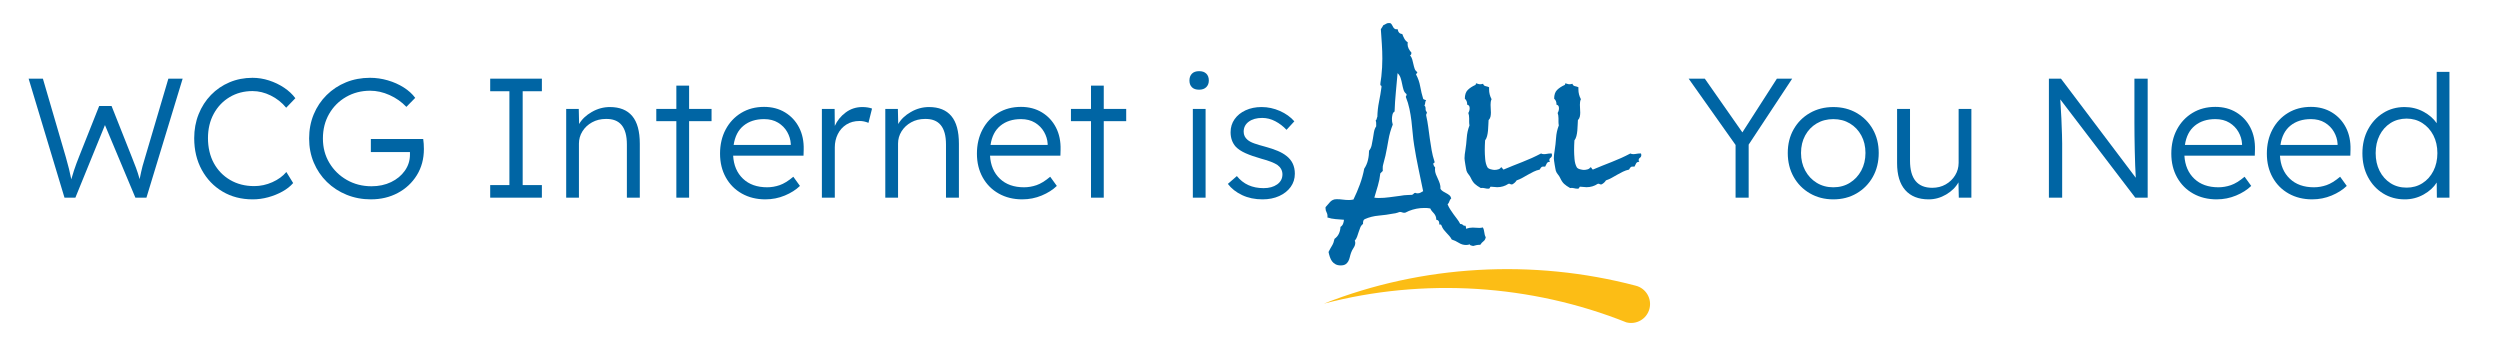
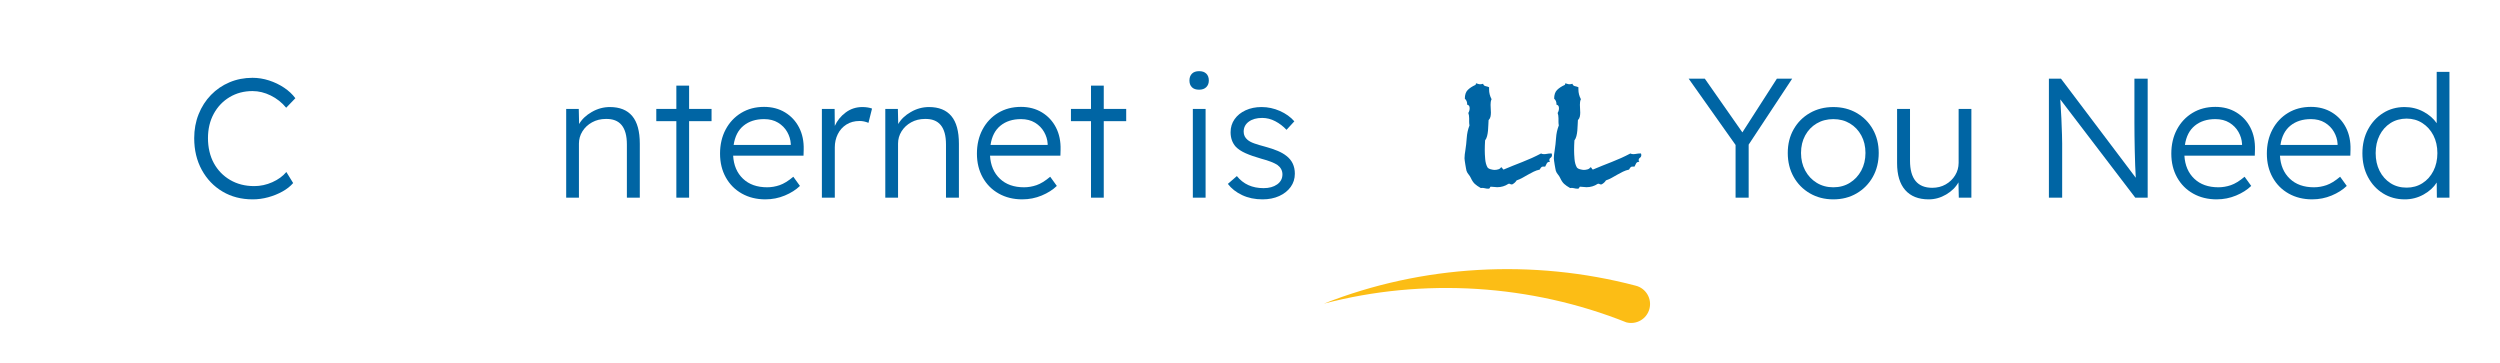
<svg xmlns="http://www.w3.org/2000/svg" version="1.1" viewBox="0 0 4235 615">
  <defs>
    <style>
      .cls-1 {
        fill: #0065a4;
      }

      .cls-2 {
        fill: #fcbd15;
      }
    </style>
  </defs>
  <g>
    <g id="Layer_1">
      <g>
        <g>
-           <path class="cls-1" d="M109.24,334.84l-60.77-201.6h24.19l38.88,133.06c2.11,7.3,3.89,13.92,5.33,19.87,1.44,5.95,2.74,11.81,3.89,17.57,1.73-5.95,3.26-10.99,4.61-15.12,1.34-4.13,2.69-7.96,4.03-11.52,1.34-3.55,2.88-7.53,4.61-11.95l33.98-85.54h21.02l34.27,86.4c2.69,6.72,5.08,12.92,7.2,18.58,2.11,5.67,4.13,11.95,6.05,18.86.96-4.8,1.77-8.69,2.45-11.66.67-2.97,1.48-6.38,2.45-10.22.96-3.84,2.59-9.41,4.9-16.7l38.88-131.62h24.19l-61.34,201.6h-18.72l-51.55-122.98-50.11,122.98h-18.43Z" />
          <path class="cls-1" d="M428.06,337.72c-19.2,0-36.24-4.41-51.12-13.25-14.88-8.83-26.59-21.07-35.14-36.72-8.55-15.65-12.82-33.55-12.82-53.71,0-14.59,2.49-28.12,7.49-40.61,4.99-12.48,11.95-23.33,20.88-32.54,8.93-9.22,19.39-16.37,31.39-21.46,12-5.08,25.01-7.63,39.02-7.63,9.4,0,18.72,1.49,27.94,4.46,9.22,2.98,17.71,7.06,25.49,12.24,7.78,5.18,14.16,11.14,19.15,17.86l-15.55,16.13c-7.3-8.83-16.03-15.74-26.21-20.74-10.18-4.99-20.45-7.49-30.82-7.49-14.4,0-27.31,3.41-38.74,10.22-11.43,6.82-20.4,16.23-26.93,28.22-6.53,12-9.79,25.78-9.79,41.33s3.31,30.24,9.94,42.34,15.84,21.6,27.65,28.51c11.81,6.91,25.39,10.37,40.75,10.37,10.56,0,20.78-2.21,30.67-6.62,9.89-4.41,17.81-10.17,23.76-17.28l11.52,18.72c-4.61,5.38-10.61,10.13-18,14.26-7.39,4.13-15.46,7.39-24.19,9.79-8.74,2.4-17.52,3.6-26.35,3.6Z" />
-           <path class="cls-1" d="M628.5,337.72c-14.79,0-28.56-2.59-41.33-7.78-12.77-5.18-23.9-12.43-33.41-21.74-9.5-9.31-16.9-20.21-22.18-32.69-5.28-12.48-7.92-26.11-7.92-40.9s2.59-28.41,7.78-40.9c5.18-12.48,12.48-23.37,21.89-32.69,9.41-9.31,20.35-16.51,32.83-21.6,12.48-5.08,26.01-7.63,40.61-7.63,10.17,0,20.21,1.44,30.1,4.32,9.89,2.88,18.86,6.87,26.93,11.95,8.06,5.09,14.59,10.99,19.58,17.71l-14.98,15.26c-8.06-8.45-17.57-15.12-28.51-20.02-10.94-4.9-21.89-7.34-32.83-7.34-14.98,0-28.56,3.5-40.75,10.51-12.19,7.01-21.79,16.61-28.8,28.8-7.01,12.2-10.51,26.06-10.51,41.62s3.65,29.14,10.94,41.33c7.29,12.19,17.18,21.84,29.66,28.94,12.48,7.11,26.4,10.66,41.76,10.66,12.28,0,23.33-2.35,33.12-7.06,9.79-4.7,17.57-11.13,23.33-19.3,5.76-8.16,8.64-17.23,8.64-27.22v-4.32h-66.24v-22.18h88.7c.38,2.3.67,5.04.86,8.21.19,3.17.29,6.1.29,8.78,0,16.7-3.99,31.49-11.95,44.35-7.97,12.87-18.72,22.9-32.26,30.1-13.54,7.2-28.66,10.8-45.36,10.8Z" />
-           <path class="cls-1" d="M830.39,334.84v-21.31h32.54v-158.98h-32.54v-21.31h87.55v21.31h-32.54v158.98h32.54v21.31h-87.55Z" />
          <path class="cls-1" d="M959.12,334.84v-150.34h21.31l.58,25.63c4.61-8.06,11.76-14.88,21.46-20.45,9.69-5.57,19.92-8.35,30.67-8.35,16.7,0,29.33,5.09,37.87,15.26,8.54,10.18,12.82,25.83,12.82,46.94v91.3h-21.89v-90.14c0-29.38-11.91-43.78-35.71-43.2-8.64,0-16.42,1.92-23.33,5.76-6.91,3.84-12.34,8.93-16.27,15.26-3.94,6.34-5.9,13.25-5.9,20.74v91.58h-21.6Z" />
          <path class="cls-1" d="M1145.74,334.84v-129.6h-33.98v-20.74h33.98v-39.46h21.6v39.46h38.02v20.74h-38.02v129.6h-21.6Z" />
          <path class="cls-1" d="M1296.65,337.72c-14.98,0-28.27-3.26-39.89-9.79-11.62-6.52-20.69-15.65-27.22-27.36-6.53-11.71-9.79-25.15-9.79-40.32s3.17-28.99,9.5-40.9c6.34-11.9,15.12-21.26,26.35-28.08,11.23-6.81,24.14-10.22,38.74-10.22,13.44,0,25.29,3.12,35.57,9.36,10.27,6.24,18.19,14.79,23.76,25.63,5.57,10.85,8.16,23.38,7.78,37.58l-.29,10.08h-119.23c.96,16.32,6.52,29.33,16.7,39.02,10.17,9.7,23.81,14.54,40.9,14.54,7.1,0,14.16-1.2,21.17-3.6,7.01-2.4,14.73-7.15,23.18-14.26l11.23,15.55c-6.72,6.53-15.26,11.95-25.63,16.27-10.37,4.32-21.31,6.48-32.83,6.48ZM1294.35,201.78c-14.02,0-25.59,3.7-34.7,11.09-9.12,7.39-14.74,18.29-16.85,32.69h96.77v-2.02c-.39-6.91-2.4-13.58-6.05-20.02-3.65-6.43-8.78-11.66-15.41-15.7-6.62-4.03-14.54-6.05-23.76-6.05Z" />
          <path class="cls-1" d="M1392.27,334.84v-150.34h21.6l.29,28.8c4.03-9.02,10.17-16.6,18.43-22.75,8.25-6.14,17.66-9.22,28.22-9.22,3.26,0,6.34.24,9.22.72,2.88.48,5.28,1.11,7.2,1.87l-6.05,24.19c-5-2.11-9.99-3.17-14.98-3.17-8.64,0-16.13,2.02-22.46,6.05s-11.19,9.46-14.54,16.27c-3.36,6.82-5.04,14.26-5.04,22.32v85.25h-21.89Z" />
          <path class="cls-1" d="M1499.69,334.84v-150.34h21.31l.58,25.63c4.61-8.06,11.76-14.88,21.46-20.45,9.69-5.57,19.92-8.35,30.67-8.35,16.7,0,29.33,5.09,37.87,15.26,8.54,10.18,12.82,25.83,12.82,46.94v91.3h-21.89v-90.14c0-29.38-11.91-43.78-35.71-43.2-8.64,0-16.42,1.92-23.33,5.76-6.91,3.84-12.34,8.93-16.27,15.26-3.94,6.34-5.9,13.25-5.9,20.74v91.58h-21.6Z" />
          <path class="cls-1" d="M1731.81,337.72c-14.98,0-28.27-3.26-39.89-9.79-11.62-6.52-20.69-15.65-27.22-27.36-6.53-11.71-9.79-25.15-9.79-40.32s3.17-28.99,9.5-40.9c6.34-11.9,15.12-21.26,26.35-28.08,11.23-6.81,24.14-10.22,38.74-10.22,13.44,0,25.29,3.12,35.57,9.36,10.27,6.24,18.19,14.79,23.76,25.63,5.57,10.85,8.16,23.38,7.78,37.58l-.29,10.08h-119.23c.96,16.32,6.52,29.33,16.7,39.02,10.17,9.7,23.81,14.54,40.9,14.54,7.1,0,14.16-1.2,21.17-3.6,7.01-2.4,14.73-7.15,23.18-14.26l11.23,15.55c-6.72,6.53-15.26,11.95-25.63,16.27-10.37,4.32-21.31,6.48-32.83,6.48ZM1729.51,201.78c-14.02,0-25.59,3.7-34.7,11.09-9.12,7.39-14.74,18.29-16.85,32.69h96.77v-2.02c-.39-6.91-2.4-13.58-6.05-20.02-3.65-6.43-8.78-11.66-15.41-15.7-6.62-4.03-14.54-6.05-23.76-6.05Z" />
          <path class="cls-1" d="M1848.16,334.84v-129.6h-33.98v-20.74h33.98v-39.46h21.6v39.46h38.02v20.74h-38.02v129.6h-21.6Z" />
          <path class="cls-1" d="M2031.33,151.96c-5.38,0-9.46-1.39-12.24-4.18-2.79-2.78-4.18-6.57-4.18-11.38s1.39-8.64,4.18-11.52c2.78-2.88,6.86-4.32,12.24-4.32s9.22,1.39,12.1,4.18c2.88,2.79,4.32,6.67,4.32,11.66,0,4.61-1.44,8.35-4.32,11.23-2.88,2.88-6.91,4.32-12.1,4.32ZM2020.67,334.84v-150.34h21.6v150.34h-21.6Z" />
          <path class="cls-1" d="M2138.75,337.72c-12.87,0-24.39-2.4-34.56-7.2-10.18-4.8-18.24-11.13-24.19-19.01l15.26-13.25c10.94,13.64,26.01,20.45,45.22,20.45,9.4,0,17.09-2.11,23.04-6.34,5.95-4.22,8.93-9.89,8.93-16.99,0-6.34-2.79-11.61-8.35-15.84-2.5-1.73-6.05-3.5-10.66-5.33-4.61-1.82-10.18-3.6-16.7-5.33-10.75-3.07-19.68-6.19-26.78-9.36-7.11-3.17-12.67-6.86-16.7-11.09-5.76-6.53-8.64-14.69-8.64-24.48,0-8.25,2.25-15.6,6.77-22.03,4.51-6.43,10.75-11.47,18.72-15.12,7.96-3.64,16.94-5.47,26.93-5.47,10.75,0,21.12,2.21,31.1,6.62,9.98,4.42,18.14,10.27,24.48,17.57l-13.25,14.4c-5.57-5.95-11.91-10.8-19.01-14.54-7.11-3.74-14.5-5.62-22.18-5.62-9.41,0-16.99,2.11-22.75,6.34-5.76,4.22-8.64,9.89-8.64,16.99,0,5.57,2.2,10.18,6.62,13.82,2.69,2.3,6.48,4.32,11.38,6.05,4.9,1.73,10.99,3.56,18.29,5.47,8.45,2.3,15.6,4.71,21.46,7.2,5.85,2.5,10.7,5.28,14.54,8.35,9.6,7.3,14.4,17.38,14.4,30.24,0,8.45-2.35,15.94-7.06,22.46-4.71,6.53-11.19,11.66-19.44,15.41-8.26,3.74-17.67,5.62-28.22,5.62Z" />
-           <path class="cls-1" d="M2516.85,401.78c-.56,3.19-1.83,5.48-3.8,6.89s-3.8,3.42-5.48,6.05h-1.12c-1.88,0-3.7.18-5.48.56-1.78.37-3.61.84-5.48,1.41-.94-.38-2.06-.66-3.38-.84-1.31-.19-2.16-.84-2.53-1.97-1.5.75-3.56,1.12-6.19,1.12-4.31,0-8.39-1.22-12.23-3.66-3.84-2.44-7.83-4.32-11.95-5.62-1.12-2.25-2.49-4.27-4.08-6.05-1.59-1.78-3.19-3.52-4.78-5.2-1.59-1.69-3.14-3.47-4.64-5.34-1.5-1.88-2.72-4.13-3.66-6.75-.38-1.12-.84-1.78-1.41-1.97-.56-.19-1.41-.19-2.53,0,.19-2.07-.05-3.84-.7-5.34-.66-1.5-2.11-2.44-4.36-2.81,0-2.44-.38-4.5-1.12-6.19-.75-1.69-1.64-3.14-2.67-4.36-1.03-1.22-2.16-2.49-3.38-3.8-1.22-1.31-2.21-2.91-2.95-4.78-1.69-.38-3.33-.61-4.92-.7-1.59-.1-3.33-.14-5.2-.14-9,0-17.72,1.69-26.16,5.06-.94.37-1.92.84-2.95,1.41-1.03.56-2.02,1.03-2.95,1.41-.38,0-.7.04-.98.14-.28.09-.61.14-.98.14-1.31,0-2.53-.24-3.66-.7-1.12-.47-2.35-.7-3.66-.7-.56,0-1.17.14-1.83.42-.66.28-1.27.51-1.83.7-2.81.94-5.44,1.5-7.88,1.69-7.69,1.5-15.8,2.62-24.33,3.38-8.53.75-16.36,2.72-23.48,5.91-1.5.75-2.44,1.92-2.81,3.52-.38,1.59-.47,3.14-.28,4.64-2.06,1.5-3.61,3.47-4.64,5.91-1.03,2.43-1.97,5.01-2.81,7.73-.84,2.72-1.74,5.39-2.67,8.02-.94,2.62-2.25,4.87-3.94,6.75.56,1.12.84,2.34.84,3.66,0,2.81-.94,5.62-2.81,8.44-1.88,2.81-3.28,5.53-4.22,8.16-.94,2.62-1.69,5.2-2.25,7.73s-1.41,4.83-2.53,6.89c-1.12,2.06-2.67,3.75-4.64,5.06-1.97,1.31-4.73,1.97-8.3,1.97-3.38,0-6.28-.66-8.72-1.97-2.43-1.31-4.4-3-5.91-5.06-1.5-2.07-2.71-4.5-3.66-7.31-.94-2.81-1.69-5.62-2.25-8.44,2.07-4.13,4.04-7.69,5.91-10.69,1.88-3,3.28-6.85,4.22-11.53,3.38-2.44,5.86-5.39,7.45-8.86,1.6-3.47,2.49-7.27,2.67-11.39,2.07-1.31,3.52-3.05,4.36-5.2.84-2.16,1.36-4.46,1.55-6.89-4.5-.38-9.23-.75-14.2-1.12-4.96-.38-9.61-1.31-13.92-2.81,0-.38.05-.75.14-1.12.1-.38.14-.75.14-1.12,0-2.44-.56-4.64-1.69-6.61s-1.69-4.08-1.69-6.33v-2.25c1.5-1.5,2.86-3.05,4.08-4.64,1.22-1.59,2.49-3.05,3.8-4.36,1.31-1.31,2.81-2.39,4.5-3.23s3.85-1.27,6.47-1.27c3.56,0,7.03.23,10.41.7,3.38.47,6.85.7,10.41.7,2.44,0,4.97-.28,7.59-.84,4.12-8.44,7.78-17.02,10.97-25.73,3.19-8.72,5.62-17.58,7.31-26.58,1.31-1.87,2.53-4.08,3.66-6.61s2.01-5.2,2.67-8.02c.66-2.81,1.12-5.58,1.41-8.3.28-2.72.42-5.2.42-7.45,2.06-2.43,3.52-5.44,4.36-9,.84-3.56,1.55-7.26,2.11-11.11.56-3.84,1.17-7.64,1.83-11.39.66-3.75,1.92-7.03,3.8-9.84v-2.53c.19-2.81-.1-5.34-.84-7.59.94-.37,1.5-1.22,1.69-2.53.19-1.31.56-2.43,1.12-3.38.19-8.62,1.12-17.11,2.81-25.45,1.69-8.34,3.09-16.73,4.22-25.17v-.84c0-.94-.33-1.45-.98-1.55-.66-.09-.98-.61-.98-1.55,0-1.69.23-3.94.7-6.75.47-2.81.8-5.15.98-7.03,1.12-10.12,1.69-20.15,1.69-30.09,0-8.44-.28-16.78-.84-25.03-.56-8.25-1.12-16.59-1.69-25.03l2.25-3.38c.75-1.12,1.41-2.25,1.97-3.38,1.87-.75,3.42-1.55,4.64-2.39,1.22-.84,2.86-1.27,4.92-1.27.56,0,1.03.05,1.41.14.37.1.75.14,1.12.14,1.12.75,2.01,1.78,2.67,3.09.66,1.31,1.31,2.53,1.97,3.66.66,1.12,1.55,2.07,2.67,2.81,1.12.75,2.72.94,4.78.56.94,5.25,3.56,7.97,7.88,8.16.94,2.63,2.11,5.25,3.52,7.88,1.41,2.63,3.33,4.69,5.77,6.19-.19.75-.28,1.78-.28,3.09,0,2.63.61,5.16,1.83,7.59,1.22,2.44,2.76,4.69,4.64,6.75v.56c0,2.07-.75,3.47-2.25,4.22,1.69,1.88,2.91,4.13,3.66,6.75.75,2.63,1.41,5.3,1.97,8.02.56,2.72,1.27,5.3,2.11,7.73.84,2.44,2.29,4.32,4.36,5.62v.84c0,.94-.33,1.5-.98,1.69-.66.19-.98.75-.98,1.69,3.38,6.19,5.72,12.94,7.03,20.25,1.31,7.31,3,14.34,5.06,21.09.75.75,1.64,1.22,2.67,1.41,1.03.19,1.83.66,2.39,1.41-1.12.75-1.69,2.07-1.69,3.94s-.47,3.28-1.41,4.22c1.5,1.31,2.2,3.23,2.11,5.77-.1,2.53.61,4.36,2.11,5.48v1.12c0,.75-.19,1.36-.56,1.83-.38.47-.56,1.08-.56,1.83v1.12c1.5,6.57,2.67,13.13,3.52,19.69.84,6.57,1.73,13.13,2.67,19.69.94,6.57,1.97,13.08,3.09,19.55s2.72,12.8,4.78,18.98c.19.19.28.47.28.84,0,.94-.38,1.46-1.12,1.55-.75.1-1.12.61-1.12,1.55s.33,2.02.98,3.23c.66,1.22,1.36,2.21,2.11,2.95-.19.75-.28,1.88-.28,3.38,0,2.81.51,5.53,1.55,8.16,1.03,2.63,2.15,5.2,3.38,7.73,1.22,2.53,2.29,5.2,3.23,8.02.94,2.81,1.31,5.81,1.12,9,1.12,1.69,2.58,3.09,4.36,4.22,1.78,1.12,3.61,2.16,5.48,3.09,1.87.94,3.61,2.07,5.2,3.38,1.59,1.31,2.67,3.09,3.23,5.34-1.5,1.31-2.53,2.95-3.09,4.92s-1.59,3.7-3.09,5.2c1.31,3.19,2.86,6.14,4.64,8.86,1.78,2.72,3.61,5.39,5.48,8.02l5.91,7.88c2.06,2.62,3.84,5.44,5.34,8.44,2.06,0,3.56.56,4.5,1.69.94,1.12,2.44,1.59,4.5,1.41.75,1.5,1.03,3.19.84,5.06,3.75-1.31,7.5-1.97,11.25-1.97,2.06,0,3.98.09,5.77.28,1.78.18,3.61.28,5.48.28,2.25,0,4.22-.28,5.91-.84.75,1.12,1.31,2.39,1.69,3.8.37,1.41.66,2.86.84,4.36l.84,4.5c.37,1.5.94,2.81,1.69,3.94ZM2410.81,323.87c-2.63-12.94-5.3-25.83-8.02-38.67-2.72-12.84-5.11-25.83-7.17-38.95-1.12-6.93-1.97-13.87-2.53-20.81-.56-6.93-1.27-13.83-2.11-20.67-.84-6.84-1.97-13.64-3.38-20.39s-3.42-13.4-6.05-19.97v-.56c0-.56.19-1.03.56-1.41.37-.37.56-1.03.56-1.97v-1.12c-2.44-1.69-4.13-4.08-5.06-7.17-.94-3.09-1.74-6.37-2.39-9.84-.66-3.47-1.5-6.84-2.53-10.12-1.03-3.28-2.77-6.05-5.2-8.3-.94,10.88-1.92,21.71-2.95,32.48-1.03,10.78-1.74,21.61-2.11,32.48-1.88,1.12-3.09,3-3.66,5.62-.56,2.63-.84,4.97-.84,7.03,0,1.5.09,3.05.28,4.64.19,1.6.56,3.23,1.12,4.92-3.38,8.44-5.81,17.11-7.31,26.02-1.5,8.91-3.19,17.77-5.06,26.58-.19.56-.52,1.83-.98,3.8-.47,1.97-.98,3.99-1.55,6.05-.56,2.07-1.03,3.89-1.41,5.48-.38,1.6-.56,2.49-.56,2.67-.19,1.31-.24,2.63-.14,3.94.09,1.31.14,2.63.14,3.94l-4.22,4.22c-.75,7.13-2.11,14.02-4.08,20.67-1.97,6.66-3.99,13.46-6.05,20.39,1.31.18,2.58.33,3.8.42,1.22.09,2.48.14,3.8.14,6,0,12.05-.42,18.14-1.27,6.09-.84,12.14-1.64,18.14-2.39,2.06-.37,4.22-.7,6.47-.98s4.4-.42,6.47-.42c.94-.18,2.06-.23,3.38-.14,1.31.1,2.44.05,3.38-.14,1.5-.37,2.48-.98,2.95-1.83.47-.84,1.45-1.36,2.95-1.55,1.12.56,2.44.84,3.94.84,1.69,0,3.28-.37,4.78-1.12,1.5-.75,3-1.59,4.5-2.53Z" />
          <path class="cls-1" d="M2629.06,262.56c0,2.07-.75,3.61-2.25,4.64-1.5,1.03-2.25,2.39-2.25,4.08,0,.75.37,1.69,1.12,2.81-2.63,0-4.41.84-5.34,2.53-.94,1.69-1.88,3.56-2.81,5.62h-3.66c-.94,0-1.69.19-2.25.56-.56.38-1.08.89-1.55,1.55-.47.66-1.08,1.64-1.83,2.95-3.56.75-6.99,1.92-10.27,3.52-3.28,1.6-6.47,3.28-9.56,5.06-3.09,1.78-6.24,3.56-9.42,5.34-3.19,1.78-6.47,3.23-9.84,4.36-1.69,2.81-4.13,5.06-7.31,6.75h-.84c-.94.19-1.74.05-2.39-.42-.66-.47-1.45-.7-2.39-.7-.56,0-.94.1-1.12.28-5.62,3.75-11.91,5.62-18.84,5.62-1.88,0-3.66-.14-5.34-.42s-3.47-.42-5.34-.42c-.56,0-.94.19-1.12.56l-.56,1.12c-.19.38-.42.75-.7,1.12-.28.38-.98.56-2.11.56-2.06,0-4.13-.28-6.19-.84-2.06-.56-4.22-.65-6.47-.28-4.31-2.43-7.69-4.78-10.12-7.03-2.44-2.25-4.69-5.62-6.75-10.12-.94-2.06-2.21-4.03-3.8-5.91-1.59-1.87-2.77-3.94-3.52-6.19-.19-.75-.47-2.11-.84-4.08-.38-1.97-.75-4.08-1.12-6.33-.38-2.25-.7-4.4-.98-6.47-.28-2.06-.42-3.47-.42-4.22,0-2.25.14-4.45.42-6.61.28-2.15.61-4.36.98-6.61,1.12-7.12,1.92-14.29,2.39-21.52.47-7.22,2.01-14.2,4.64-20.95-.38-2.06-.56-4.03-.56-5.91v-6.19c0-3.56-.47-6.56-1.41-9,1.5-2.43,2.25-5.15,2.25-8.16,0-3.38-1.41-5.34-4.22-5.91v-.84c0-3.94-1.31-7.03-3.94-9.28,0-6.56,1.64-11.48,4.92-14.77,3.28-3.28,7.64-6.14,13.08-8.58.75-1.12,1.03-2.06.84-2.81,1.31.38,2.53.75,3.66,1.12,1.12.38,2.25.56,3.38.56,1.87,0,3.56-.28,5.06-.84.56,2.25,2.01,3.61,4.36,4.08,2.34.47,4.26,1.08,5.77,1.83v3.66c0,5.81,1.41,11.35,4.22,16.59-.75,1.5-1.22,3.09-1.41,4.78-.19,1.69-.28,3.28-.28,4.78,0,2.25.09,4.5.28,6.75.19,2.25.28,4.41.28,6.47,0,2.25-.24,4.5-.7,6.75-.47,2.25-1.55,4.22-3.23,5.91-.19,2.44-.33,5.2-.42,8.3-.1,3.09-.28,6.24-.56,9.42-.28,3.19-.8,6.28-1.55,9.28-.75,3-1.88,5.44-3.38,7.31-.19,2.81-.33,5.67-.42,8.58-.1,2.91-.14,5.67-.14,8.3,0,4.13.23,9,.7,14.62.47,5.62,1.73,10.31,3.8,14.06.94,1.5,2.76,2.63,5.48,3.38,2.72.75,4.92,1.12,6.61,1.12,2.06,0,4.17-.33,6.33-.98,2.15-.65,3.7-1.83,4.64-3.52,1.12.19,1.87.75,2.25,1.69.37.94,1.03,1.69,1.97,2.25,10.69-4.5,21.38-8.81,32.06-12.94,10.69-4.12,21.19-8.9,31.5-14.34,1.5.75,3.09,1.12,4.78,1.12,1.87,0,3.75-.18,5.62-.56,1.87-.37,3.75-.56,5.62-.56h1.97c.37,1.12.56,1.97.56,2.53Z" />
          <path class="cls-1" d="M2780.38,262.56c0,2.07-.75,3.61-2.25,4.64-1.5,1.03-2.25,2.39-2.25,4.08,0,.75.37,1.69,1.12,2.81-2.63,0-4.41.84-5.34,2.53-.94,1.69-1.88,3.56-2.81,5.62h-3.66c-.94,0-1.69.19-2.25.56-.56.38-1.08.89-1.55,1.55-.47.66-1.08,1.64-1.83,2.95-3.56.75-6.99,1.92-10.27,3.52-3.28,1.6-6.47,3.28-9.56,5.06-3.09,1.78-6.24,3.56-9.42,5.34-3.19,1.78-6.47,3.23-9.84,4.36-1.69,2.81-4.13,5.06-7.31,6.75h-.84c-.94.19-1.74.05-2.39-.42-.66-.47-1.45-.7-2.39-.7-.56,0-.94.1-1.12.28-5.62,3.75-11.91,5.62-18.84,5.62-1.88,0-3.66-.14-5.34-.42s-3.47-.42-5.34-.42c-.56,0-.94.19-1.12.56l-.56,1.12c-.19.38-.42.75-.7,1.12-.28.38-.98.56-2.11.56-2.06,0-4.13-.28-6.19-.84-2.06-.56-4.22-.65-6.47-.28-4.31-2.43-7.69-4.78-10.12-7.03-2.44-2.25-4.69-5.62-6.75-10.12-.94-2.06-2.21-4.03-3.8-5.91-1.59-1.87-2.77-3.94-3.52-6.19-.19-.75-.47-2.11-.84-4.08-.38-1.97-.75-4.08-1.12-6.33-.38-2.25-.7-4.4-.98-6.47-.28-2.06-.42-3.47-.42-4.22,0-2.25.14-4.45.42-6.61.28-2.15.61-4.36.98-6.61,1.12-7.12,1.92-14.29,2.39-21.52.47-7.22,2.01-14.2,4.64-20.95-.38-2.06-.56-4.03-.56-5.91v-6.19c0-3.56-.47-6.56-1.41-9,1.5-2.43,2.25-5.15,2.25-8.16,0-3.38-1.41-5.34-4.22-5.91v-.84c0-3.94-1.31-7.03-3.94-9.28,0-6.56,1.64-11.48,4.92-14.77,3.28-3.28,7.64-6.14,13.08-8.58.75-1.12,1.03-2.06.84-2.81,1.31.38,2.53.75,3.66,1.12,1.12.38,2.25.56,3.38.56,1.87,0,3.56-.28,5.06-.84.56,2.25,2.01,3.61,4.36,4.08,2.34.47,4.26,1.08,5.77,1.83v3.66c0,5.81,1.41,11.35,4.22,16.59-.75,1.5-1.22,3.09-1.41,4.78-.19,1.69-.28,3.28-.28,4.78,0,2.25.09,4.5.28,6.75.19,2.25.28,4.41.28,6.47,0,2.25-.24,4.5-.7,6.75-.47,2.25-1.55,4.22-3.23,5.91-.19,2.44-.33,5.2-.42,8.3-.1,3.09-.28,6.24-.56,9.42-.28,3.19-.8,6.28-1.55,9.28-.75,3-1.88,5.44-3.38,7.31-.19,2.81-.33,5.67-.42,8.58-.1,2.91-.14,5.67-.14,8.3,0,4.13.23,9,.7,14.62.47,5.62,1.73,10.31,3.8,14.06.94,1.5,2.76,2.63,5.48,3.38,2.72.75,4.92,1.12,6.61,1.12,2.06,0,4.17-.33,6.33-.98,2.15-.65,3.7-1.83,4.64-3.52,1.12.19,1.87.75,2.25,1.69.37.94,1.03,1.69,1.97,2.25,10.69-4.5,21.38-8.81,32.06-12.94,10.69-4.12,21.19-8.9,31.5-14.34,1.5.75,3.09,1.12,4.78,1.12,1.87,0,3.75-.18,5.62-.56,1.87-.37,3.75-.56,5.62-.56h1.97c.37,1.12.56,1.97.56,2.53Z" />
          <path class="cls-1" d="M2940.06,334.84v-89.28l-79.49-112.32h27.36l63.65,91.01,58.46-91.01h25.92l-73.73,111.74v89.86h-22.18Z" />
          <path class="cls-1" d="M3105.66,337.72c-14.79,0-28.03-3.41-39.74-10.22-11.71-6.81-20.88-16.13-27.5-27.94-6.62-11.81-9.94-25.29-9.94-40.46s3.31-28.32,9.94-40.03c6.62-11.71,15.79-20.93,27.5-27.65,11.71-6.72,24.96-10.08,39.74-10.08s27.98,3.36,39.6,10.08c11.61,6.72,20.74,15.94,27.36,27.65,6.62,11.71,9.94,25.06,9.94,40.03s-3.31,28.66-9.94,40.46c-6.62,11.81-15.75,21.12-27.36,27.94-11.62,6.82-24.82,10.22-39.6,10.22ZM3105.66,317.27c10.56,0,19.92-2.54,28.08-7.63,8.16-5.08,14.59-12,19.3-20.74,4.7-8.73,7.06-18.67,7.06-29.81s-2.35-21.02-7.06-29.66c-4.71-8.64-11.14-15.41-19.3-20.3-8.16-4.9-17.52-7.34-28.08-7.34s-19.97,2.45-28.22,7.34c-8.26,4.9-14.74,11.66-19.44,20.3-4.71,8.64-7.06,18.53-7.06,29.66s2.35,21.07,7.06,29.81c4.7,8.74,11.18,15.65,19.44,20.74,8.25,5.09,17.66,7.63,28.22,7.63Z" />
          <path class="cls-1" d="M3267.23,337.72c-17.28,0-30.53-5.23-39.74-15.7-9.22-10.46-13.82-25.68-13.82-45.65v-91.87h21.89v87.55c0,30.72,12.57,46.08,37.73,46.08,8.45,0,16.03-1.92,22.75-5.76,6.72-3.84,12.05-8.97,15.98-15.41,3.93-6.43,5.9-13.49,5.9-21.17v-91.3h21.6v150.34h-21.31l-.58-25.92c-4.61,8.26-11.57,15.12-20.88,20.59-9.32,5.47-19.15,8.21-29.52,8.21Z" />
          <path class="cls-1" d="M3470.84,334.84v-201.6h20.45l126.72,167.9c-.39-5.95-.72-12.91-1.01-20.88-.29-7.96-.53-16.32-.72-25.06-.19-8.73-.34-17.23-.43-25.49-.1-8.25-.14-15.74-.14-22.46v-74.02h22.46v201.6h-21.02l-127.01-166.46c.77,11.33,1.39,22.23,1.87,32.69.48,10.47.81,19.49,1.01,27.07.19,7.59.29,12.63.29,15.12v91.58h-22.46Z" />
          <path class="cls-1" d="M3755.1,337.72c-14.98,0-28.27-3.26-39.89-9.79-11.62-6.52-20.69-15.65-27.22-27.36-6.53-11.71-9.79-25.15-9.79-40.32s3.17-28.99,9.5-40.9c6.34-11.9,15.12-21.26,26.35-28.08,11.23-6.81,24.14-10.22,38.74-10.22,13.44,0,25.29,3.12,35.57,9.36,10.27,6.24,18.19,14.79,23.76,25.63,5.57,10.85,8.16,23.38,7.78,37.58l-.29,10.08h-119.23c.96,16.32,6.53,29.33,16.7,39.02,10.17,9.7,23.81,14.54,40.9,14.54,7.1,0,14.16-1.2,21.17-3.6,7.01-2.4,14.73-7.15,23.18-14.26l11.23,15.55c-6.72,6.53-15.26,11.95-25.63,16.27-10.37,4.32-21.31,6.48-32.83,6.48ZM3752.79,201.78c-14.02,0-25.59,3.7-34.7,11.09-9.12,7.39-14.74,18.29-16.85,32.69h96.77v-2.02c-.39-6.91-2.4-13.58-6.05-20.02-3.65-6.43-8.78-11.66-15.41-15.7-6.62-4.03-14.54-6.05-23.76-6.05Z" />
          <path class="cls-1" d="M3916.95,337.72c-14.98,0-28.27-3.26-39.89-9.79-11.62-6.52-20.69-15.65-27.22-27.36-6.53-11.71-9.79-25.15-9.79-40.32s3.17-28.99,9.5-40.9c6.34-11.9,15.12-21.26,26.35-28.08,11.23-6.81,24.14-10.22,38.74-10.22,13.44,0,25.29,3.12,35.57,9.36,10.27,6.24,18.19,14.79,23.76,25.63,5.57,10.85,8.16,23.38,7.78,37.58l-.29,10.08h-119.23c.96,16.32,6.52,29.33,16.7,39.02,10.17,9.7,23.81,14.54,40.9,14.54,7.1,0,14.16-1.2,21.17-3.6,7.01-2.4,14.73-7.15,23.18-14.26l11.23,15.55c-6.72,6.53-15.26,11.95-25.63,16.27s-21.31,6.48-32.83,6.48ZM3914.65,201.78c-14.02,0-25.59,3.7-34.71,11.09-9.12,7.39-14.74,18.29-16.85,32.69h96.77v-2.02c-.39-6.91-2.4-13.58-6.05-20.02-3.65-6.43-8.79-11.66-15.41-15.7-6.62-4.03-14.54-6.05-23.76-6.05Z" />
          <path class="cls-1" d="M4073.62,337.72c-13.63,0-25.88-3.36-36.72-10.08-10.85-6.72-19.39-15.98-25.63-27.79-6.24-11.81-9.36-25.2-9.36-40.18s3.17-28.66,9.5-40.46,14.88-21.07,25.63-27.79c10.75-6.72,22.85-10.08,36.29-10.08,11.52,0,22.13,2.59,31.82,7.78,9.69,5.18,17.23,11.71,22.61,19.58v-86.98h21.6v213.12h-21.31l-.29-25.63c-5,8.06-12.38,14.83-22.18,20.3-9.79,5.47-20.45,8.21-31.97,8.21ZM4076.79,317.85c9.98,0,18.91-2.49,26.78-7.49,7.87-4.99,14.06-11.9,18.58-20.74,4.51-8.83,6.77-18.91,6.77-30.24s-2.26-21.36-6.77-30.1c-4.51-8.73-10.71-15.65-18.58-20.74-7.88-5.08-16.8-7.63-26.78-7.63s-19.49,2.55-27.36,7.63c-7.88,5.09-14.02,12-18.43,20.74-4.42,8.74-6.62,18.77-6.62,30.1s2.21,21.36,6.62,30.1c4.42,8.74,10.56,15.65,18.43,20.74,7.87,5.09,16.99,7.63,27.36,7.63Z" />
        </g>
        <path class="cls-2" d="M2242.54,514.43c166.26-65.76,354.14-76.4,528.55-30.43,17.21,4.41,27.56,21.99,23.06,39.17-4.48,17.13-22,27.39-39.14,22.9-161.09-64.28-343.04-76.1-512.47-31.65h0Z" />
      </g>
    </g>
  </g>
</svg>